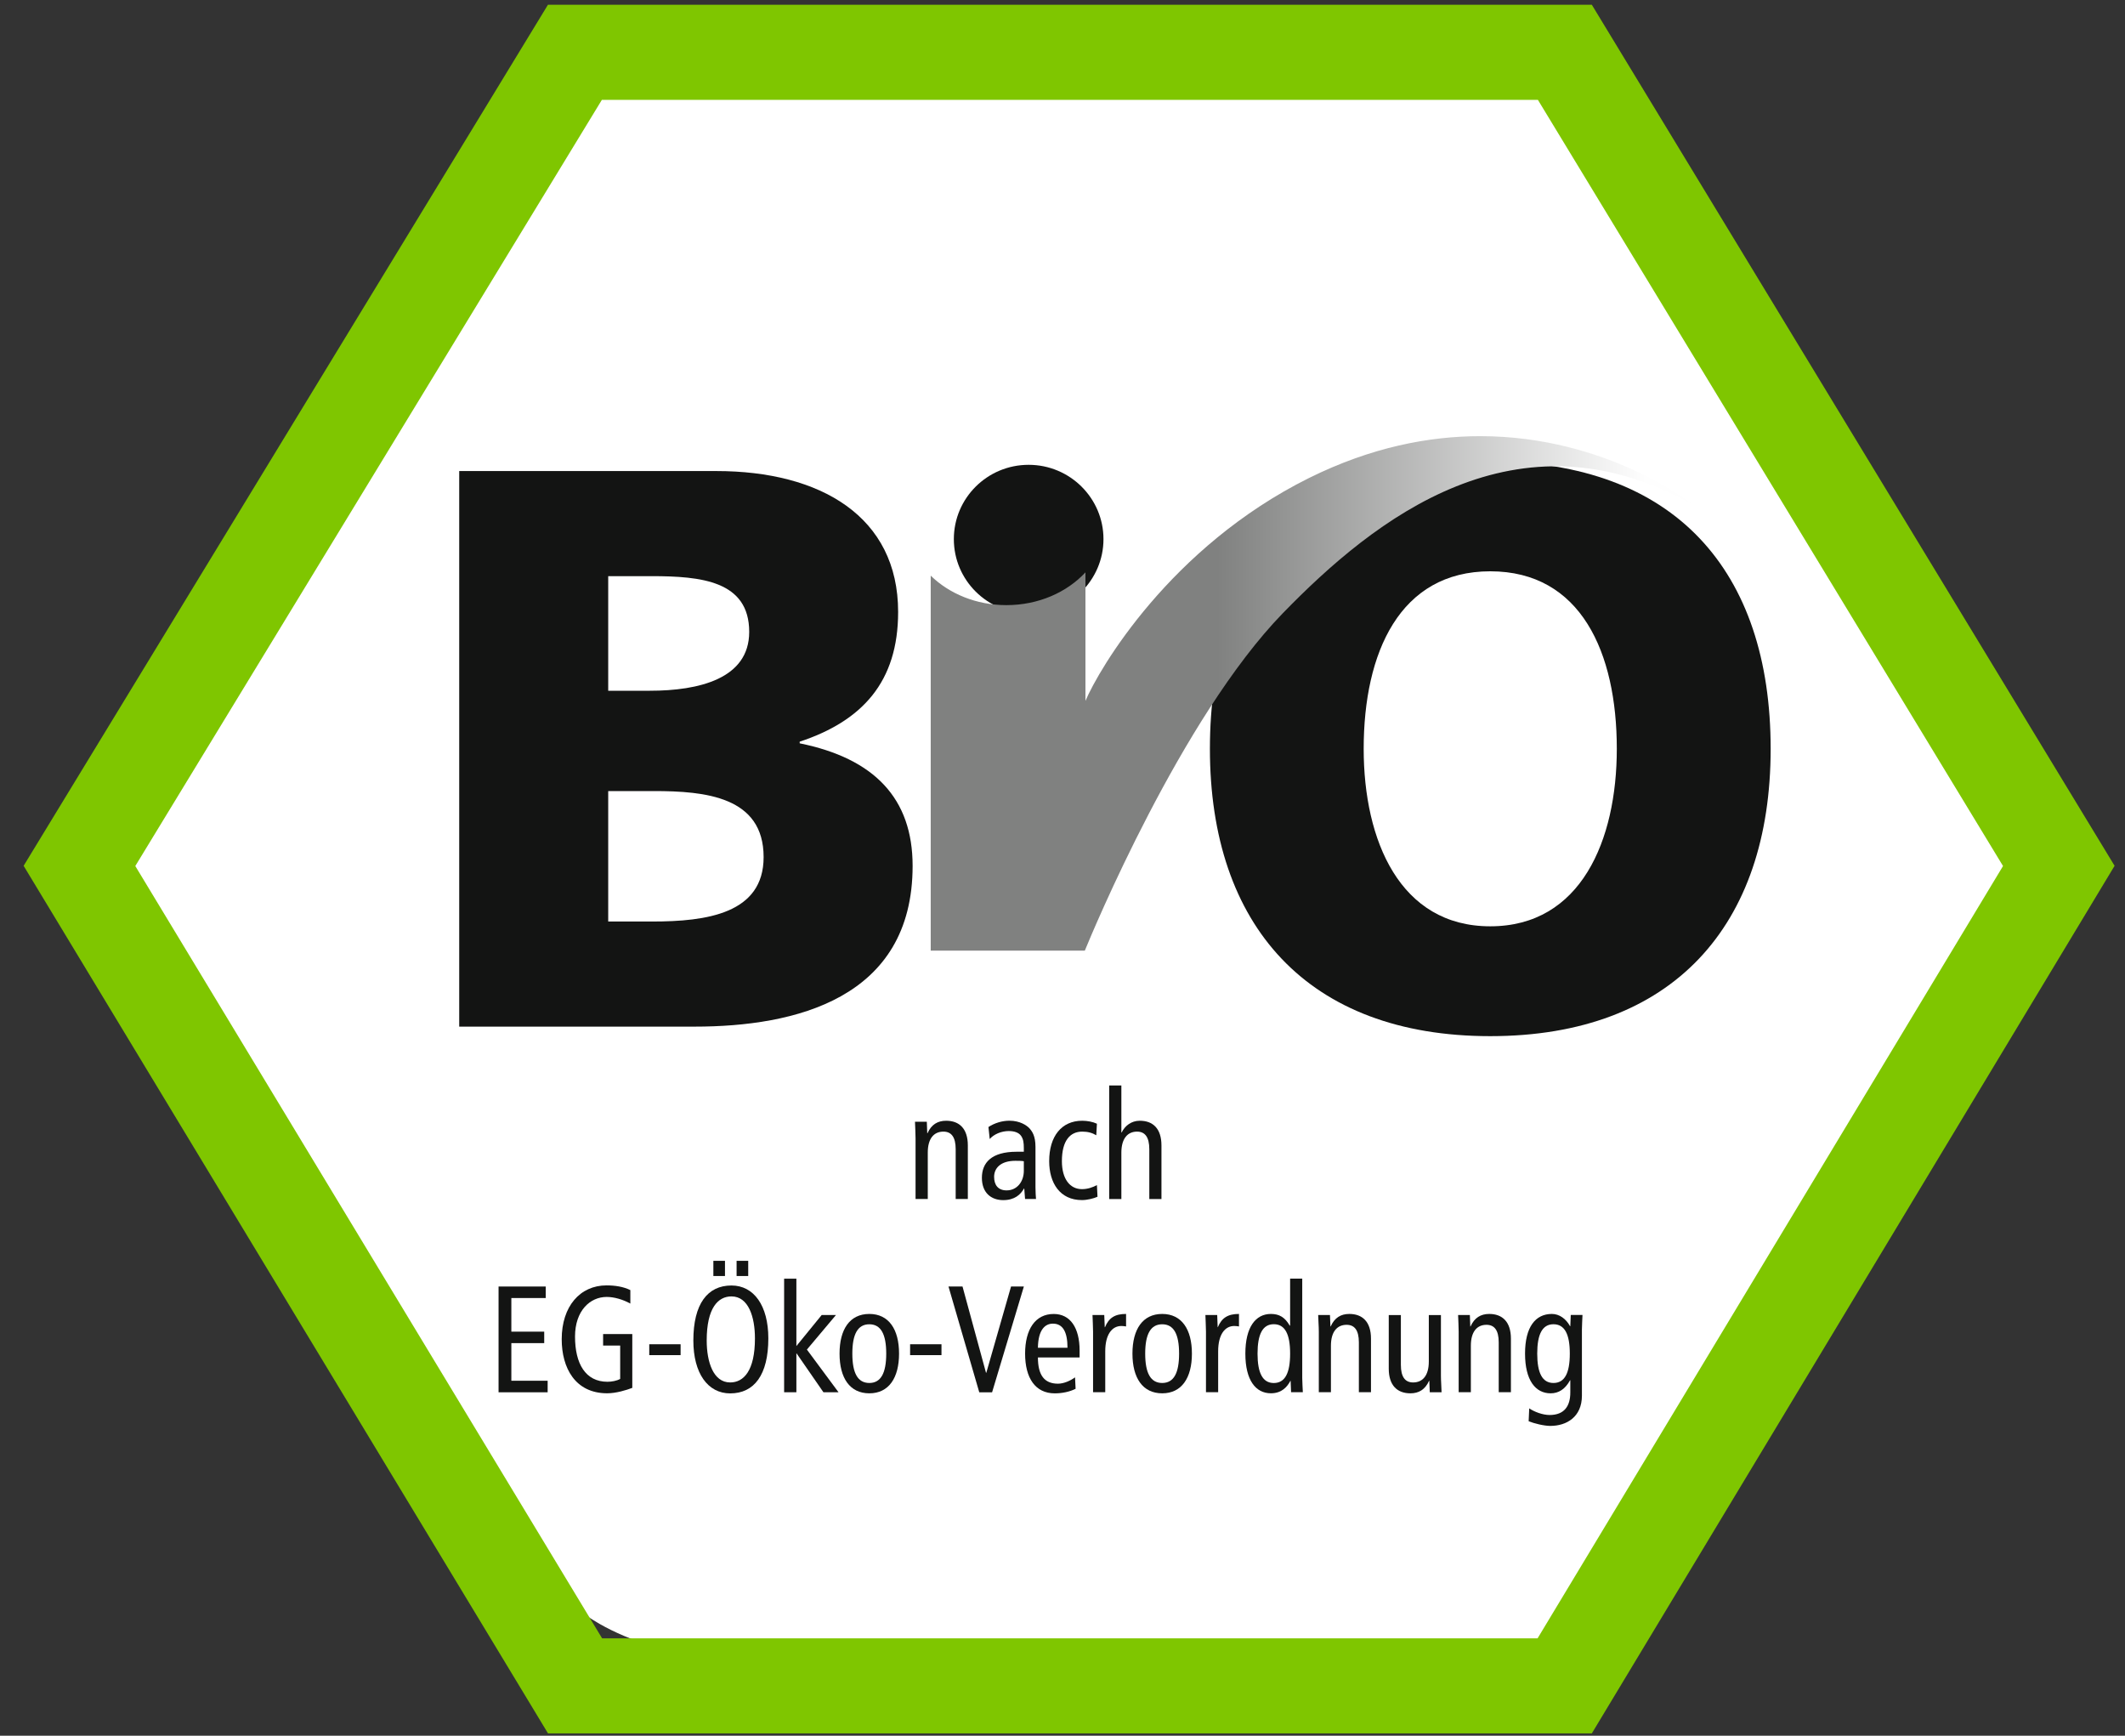
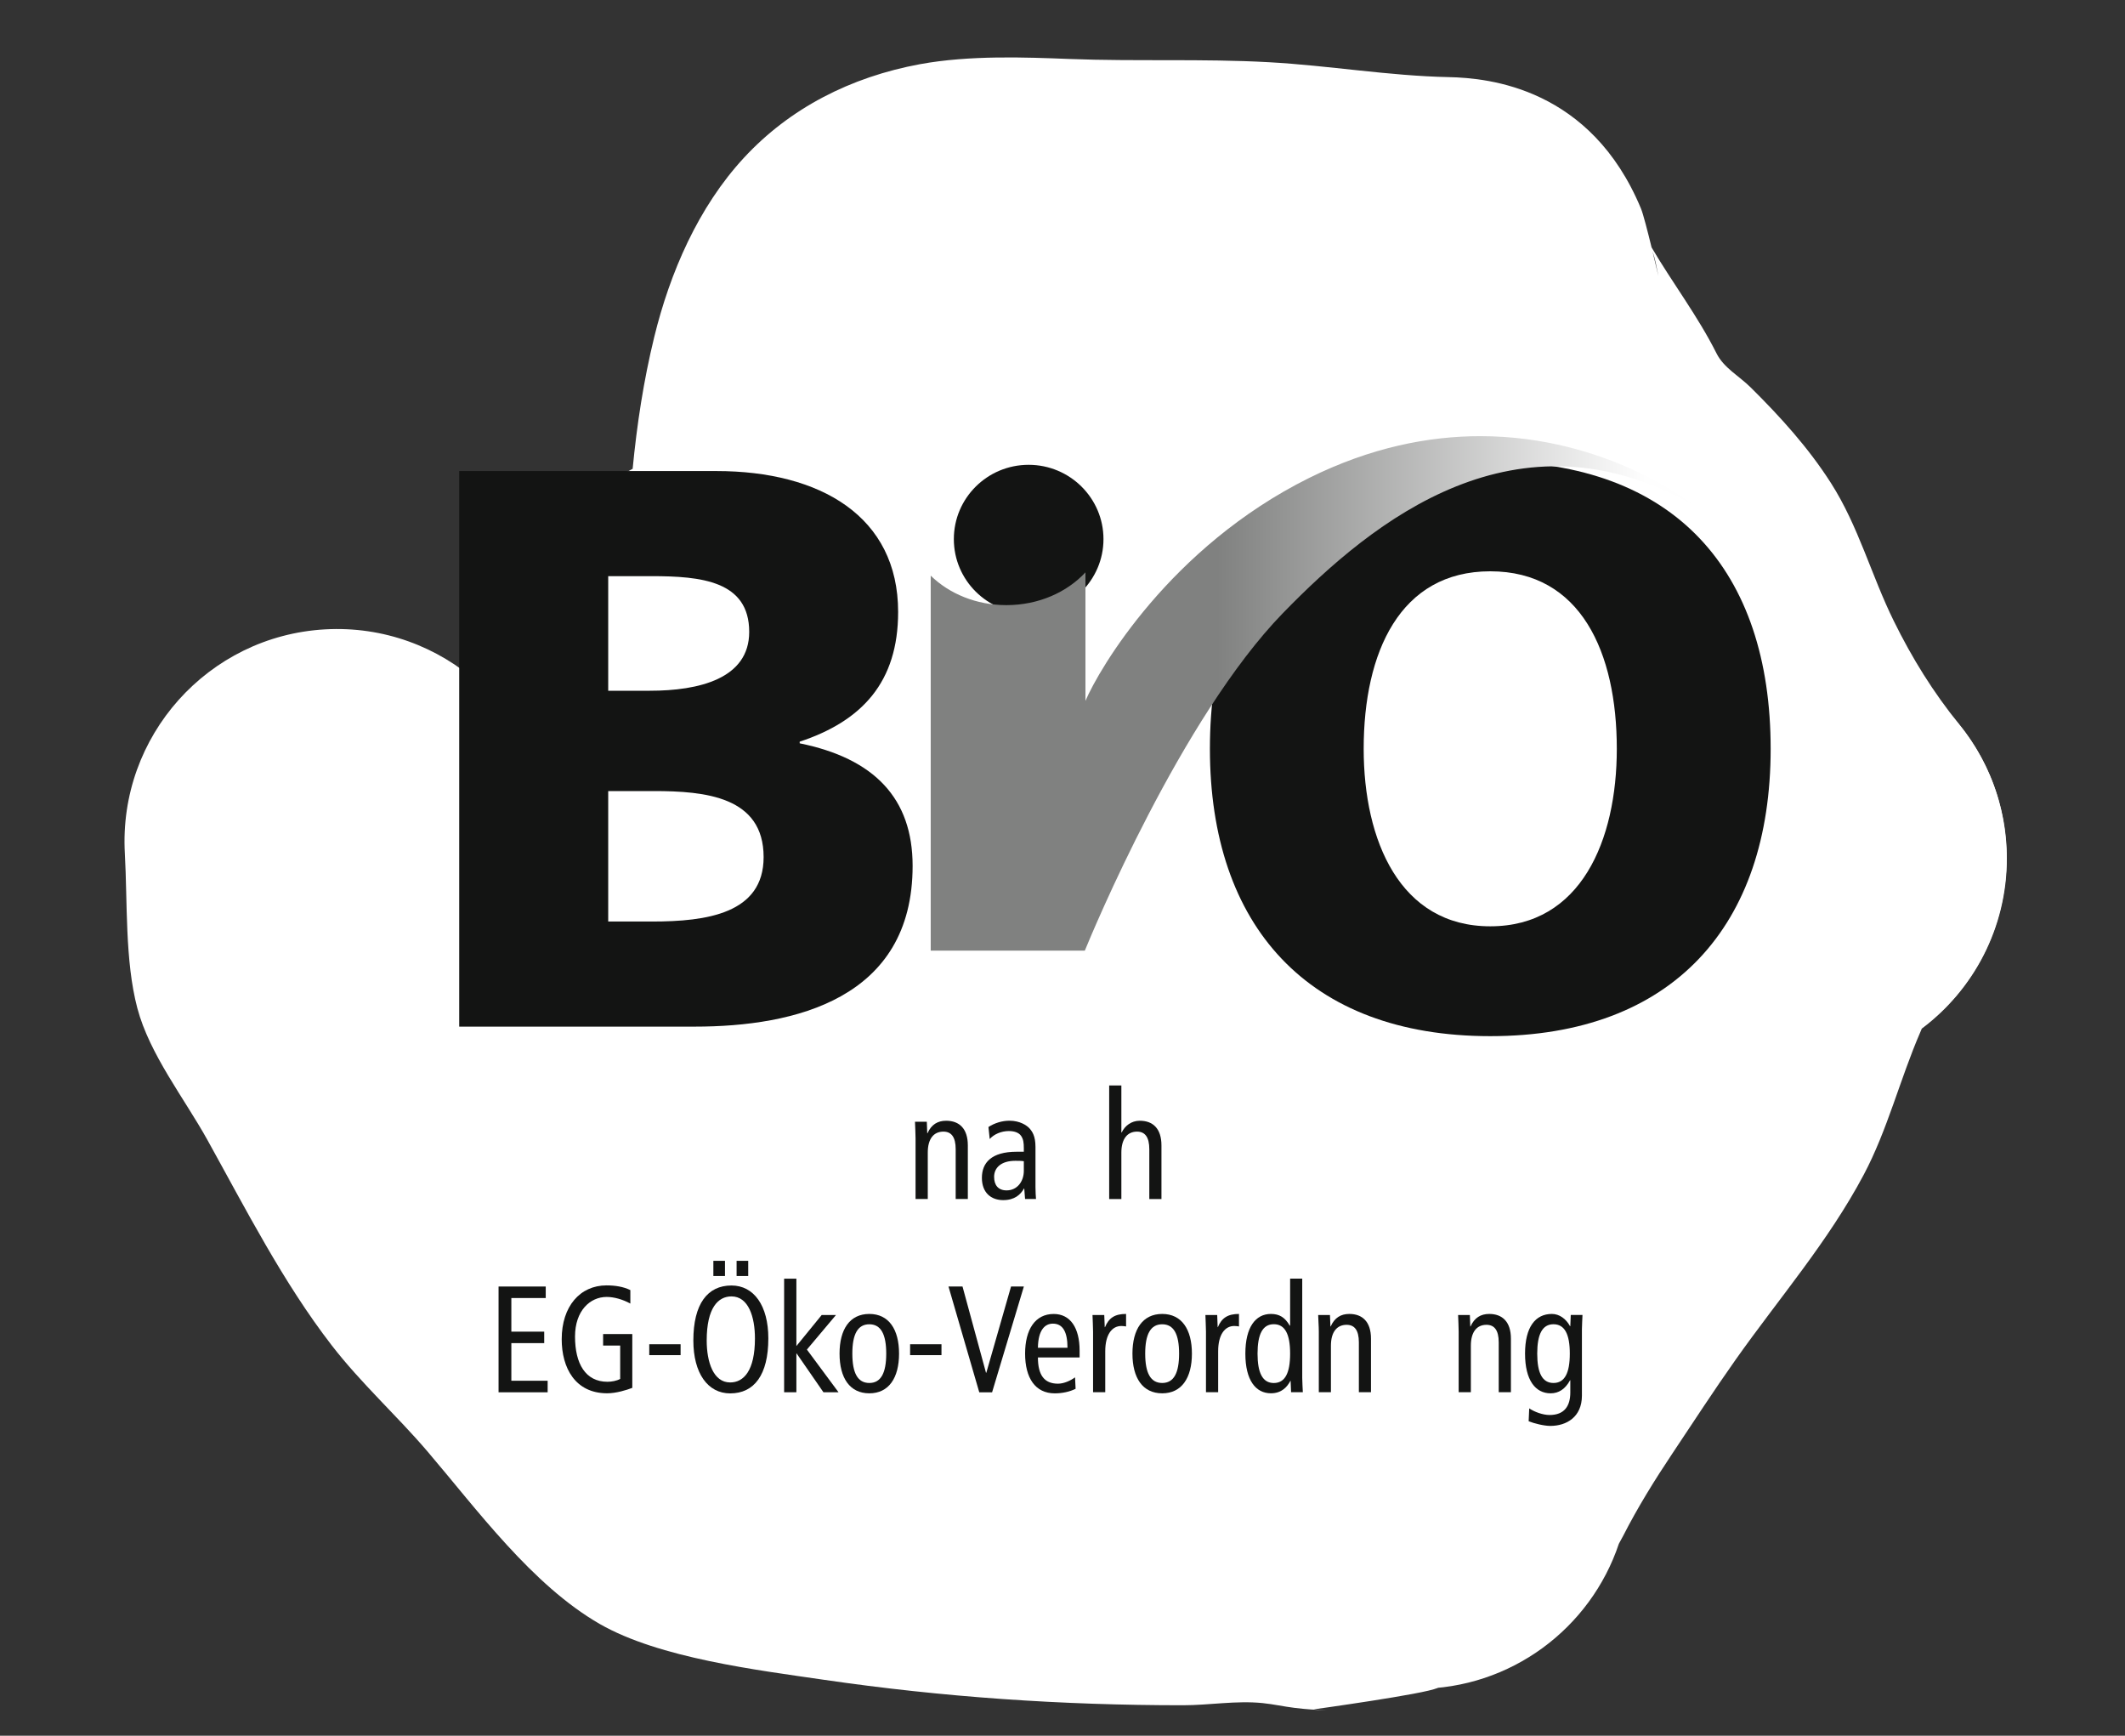
<svg xmlns="http://www.w3.org/2000/svg" width="100%" height="100%" viewBox="0 0 60 49" version="1.1" xml:space="preserve" style="fill-rule:evenodd;clip-rule:evenodd;stroke-linejoin:round;stroke-miterlimit:2;">
  <rect x="0" y="0" width="60" height="49" fill="#333333" stroke="none" />
  <g id="Page-1">
    <g id="Ebene1">
-       <path d="M13.697,6.519C13.898,6.062 14.328,5.12 14.656,4.661C15.388,3.634 16.423,2.794 17.787,2.294C18.98,1.857 21.012,1.873 21.941,1.911C23.376,1.971 24.502,2.406 25.823,2.893C27.649,3.567 29.355,4.355 31.155,5.134C32.833,5.861 34.588,6.46 36.234,7.256C37.938,8.081 38.738,9.292 39.193,10.415C39.618,11.466 39.755,12.594 39.526,13.798C39.451,14.192 38.925,15.04 38.385,15.83C38.539,16.537 38.565,17.283 38.445,18.039C37.929,21.263 34.928,23.477 31.711,23.035C31.484,23.062 29.392,23.304 28.308,23.257C26.094,23.161 24.843,22.134 24.032,21.208C23.122,20.169 22.568,18.895 22.542,17.341C22.536,16.951 22.971,15.837 23.399,14.844L22.864,14.617L22.736,14.566L22.631,14.712C20.765,17.346 19.051,20.055 17.127,22.657C16.481,23.531 15.912,24.436 15.358,25.367L15.24,25.558C14.475,27.991 12.2,29.758 9.516,29.758C6.204,29.758 3.516,27.069 3.516,23.758C3.516,22.449 4.416,20.289 5.047,19.228C5.806,17.953 6.593,16.719 7.478,15.523C9.353,12.986 11.02,10.343 12.839,7.776C13.034,7.5 13.261,7.243 13.438,6.954C13.525,6.81 13.616,6.667 13.697,6.519Z" style="fill:white;" />
      <path d="M36.618,36.122C37.37,36.054 38.147,36.129 38.912,36.365C38.777,36.323 38.456,36.248 38.456,36.248C38.456,36.248 40.234,36.725 40.871,37.094C42.295,37.919 42.84,38.875 43.128,39.397C44.193,41.33 44.037,43.064 43.434,44.551C42.983,45.663 42.171,46.849 40.576,47.655C40.249,47.819 37.091,48.256 37.091,48.256C37.091,48.256 37.38,48.278 37.475,48.281C37.159,48.271 36.869,48.254 36.554,48.214C36.252,48.177 35.954,48.11 35.652,48.079C34.905,48.003 34.148,48.14 33.4,48.14C29.971,48.14 26.63,47.912 23.249,47.419C21.389,47.147 18.616,46.811 16.935,45.846C15.026,44.749 13.465,42.61 12.071,40.976C11.191,39.946 10.2,39.058 9.364,37.977C7.991,36.199 6.939,34.132 5.853,32.175C5.205,31.008 4.223,29.764 3.878,28.461C3.522,27.114 3.602,25.467 3.525,24.094C3.34,20.787 5.874,17.952 9.18,17.767C12.486,17.582 15.321,20.115 15.506,23.422C15.53,23.849 15.533,24.601 15.531,25.109C15.809,25.503 16.161,26.021 16.344,26.35C17.141,27.785 17.853,29.336 18.86,30.64C19.575,31.565 20.446,32.304 21.198,33.186C21.651,33.716 22.479,34.761 22.886,35.28C23.469,35.349 24.489,35.473 24.983,35.545C27.786,35.954 30.557,36.14 33.4,36.14C34.468,36.14 35.549,36.04 36.618,36.122Z" style="fill:white;" />
      <path d="M45.709,43.581C44.914,45.96 42.665,47.676 40.019,47.676C36.708,47.676 34.019,44.988 34.019,41.676C34.019,40.586 34.671,38.83 35.137,37.914C35.751,36.708 36.477,35.513 37.229,34.386C37.883,33.407 38.529,32.417 39.21,31.455C40.144,30.134 41.262,28.971 42.025,27.535C42.549,26.549 42.763,25.4 43.206,24.375C43.832,22.932 44.679,21.022 45.793,19.856C47.922,17.631 54.253,19.49 54.253,19.49C54.253,19.49 51.785,18.238 50.664,18.238C53.976,18.238 56.664,20.926 56.664,24.238C56.664,26.199 55.721,27.943 54.263,29.037L54.218,29.144C53.649,30.457 53.294,31.9 52.622,33.165C51.619,35.053 50.236,36.645 49.007,38.383C48.389,39.257 47.804,40.158 47.21,41.048C46.717,41.786 46.234,42.565 45.832,43.355L45.709,43.581Z" style="fill:white;" />
      <path d="M17.863,13.235C17.983,11.987 18.171,10.749 18.472,9.517C18.914,7.706 19.712,5.849 21.01,4.449C22.302,3.055 24.015,2.174 25.976,1.812C27.379,1.554 28.962,1.617 30.2,1.665C32.073,1.737 33.952,1.653 35.823,1.756C37.523,1.849 39.205,2.142 40.906,2.177C42.052,2.201 44.919,2.486 46.334,5.889C46.395,6.036 46.523,6.535 46.633,6.985C47.228,7.995 47.939,8.924 48.466,9.975C48.672,10.387 49.105,10.614 49.43,10.936C50.273,11.77 51.064,12.645 51.696,13.634C52.475,14.853 52.838,16.246 53.472,17.531C53.99,18.583 54.581,19.537 55.32,20.45C57.405,23.022 57.009,26.804 54.437,28.889C52.143,30.748 48.888,30.635 46.733,28.763C46.003,31.896 44.41,35.16 41.911,37.119C40.913,37.903 39.922,38.446 38.884,38.826C37.953,39.501 36.886,39.959 35.84,40.189C34.461,40.491 33.086,40.675 31.683,40.82C28.872,41.11 25.888,41.373 23.076,40.904C21.681,40.672 19.771,40.245 18.552,39.412C17.307,38.561 16.193,37.192 15.373,35.961C14.315,34.373 13.33,32.283 13.33,30.275C13.33,29.133 13.65,28.065 14.205,27.156C13.783,26.454 13.453,25.675 13.226,24.836C12.692,22.864 12.803,20.517 13.225,18.89C13.893,16.318 15.559,14.43 17.863,13.235ZM46.659,7.095L46.826,7.795C46.826,7.795 46.762,7.471 46.749,7.419C46.723,7.307 46.696,7.199 46.659,7.095Z" style="fill:white;" />
    </g>
    <g transform="matrix(-3.82857e-16,1,-1,-3.82857e-16,63.5,-6.5)">
      <g id="in_minutes_produktdetailseite_inhalt_d">
        <g id="Group-23">
          <g id="Group-147">
            <g id="Group-114" transform="matrix(1,0,0,1,6.5,3.5)">
-               <path id="Fill-106" d="M2.819,16.577C4.007,15.857 23.188,4.21 24.448,3.444C25.711,4.206 45.058,15.866 46.251,16.586L46.251,42.999C45.062,43.72 25.715,55.414 24.448,56.18C23.186,55.41 4.003,43.727 2.819,43.006L2.819,16.577ZM0.135,44.529L24.442,59.333L48.934,44.527L48.934,15.054L24.442,0.294L0.135,15.054L0.135,44.529Z" style="fill:rgb(127,198,0);" />
              <path id="Fill-108" d="M16.265,42.827L16.265,41.607C16.265,40.203 16.399,38.846 17.839,38.846C19.164,38.846 19.5,40.272 19.5,41.651L19.5,42.827L16.265,42.827ZM28.982,47.034L28.982,40.384C28.982,37.558 28.196,34.232 24.444,34.232C22.535,34.232 21.411,35.317 20.984,37.421L20.938,37.421C20.354,35.657 19.253,34.641 17.276,34.641C14.581,34.641 13.298,36.833 13.298,39.773L13.298,47.034L28.982,47.034ZM22.332,42.827L22.332,41.537C22.332,40.089 22.489,38.439 24.196,38.439C25.791,38.439 26.015,40.047 26.015,41.584L26.015,42.827L22.332,42.827Z" style="fill:rgb(19,20,19);" />
              <path id="Fill-110" d="M21.139,25.838C26.127,25.838 29.251,23.077 29.251,17.922C29.251,12.764 26.127,10.005 21.139,10.005C16.105,10.005 13.028,12.72 13.028,17.922C13.028,23.124 16.105,25.838 21.139,25.838M21.139,21.496C18.421,21.496 16.128,20.476 16.128,17.922C16.128,15.363 18.421,14.349 21.139,14.349C23.724,14.349 26.15,15.363 26.15,17.922C26.15,20.476 23.724,21.496 21.139,21.496" style="fill:rgb(19,20,19);" />
              <path id="Fill-112" d="M15.22,28.843C16.376,28.843 17.317,29.79 17.317,30.956C17.317,32.125 16.376,33.068 15.22,33.068C14.063,33.068 13.122,32.125 13.122,30.956C13.122,29.79 14.063,28.843 15.22,28.843" style="fill:rgb(19,20,19);" />
            </g>
            <g id="Group-117" transform="matrix(1,0,0,1,18.5,15.5)">
              <path id="Fill-115" d="M1.495,11.041C3.446,14.964 6.884,16.968 7.786,17.352L4.158,17.352C4.722,17.876 5.083,18.679 5.083,19.583C5.083,20.435 4.76,21.199 4.251,21.721L14.837,21.721L14.837,17.37C14.336,17.164 8.262,14.648 5.307,11.775C2.65,9.192 -0.553,5.175 2.25,0.198C2.25,0.198 0.313,2.597 0.313,6.201C0.313,7.648 0.624,9.284 1.495,11.041Z" style="fill:url(#_Linear1);" />
            </g>
            <g id="Group-146" transform="matrix(1,0,0,1,0.5,0.5)">
              <path id="Fill-118" d="M38.138,37.149C37.979,37.149 37.822,37.161 37.667,37.165L37.667,36.831L37.992,36.819L37.992,36.812C37.744,36.702 37.639,36.523 37.639,36.285C37.639,35.917 37.858,35.673 38.335,35.673L39.848,35.673L39.848,36.016L38.441,36.016C38.097,36.016 37.946,36.141 37.946,36.362C37.946,36.632 38.142,36.804 38.537,36.804L39.848,36.804L39.848,37.149L38.138,37.149Z" style="fill:rgb(19,20,19);" />
              <path id="Fill-120" d="M38.155,35.055C38.02,34.937 37.93,34.729 37.93,34.517C37.93,34.374 37.966,34.239 38.065,34.17C38.16,34.105 38.256,34.092 38.417,34.092L38.514,34.092L38.514,34.293C38.514,35.01 38.827,35.276 39.251,35.276C39.67,35.276 39.88,35.017 39.88,34.673C39.88,34.352 39.723,34.182 39.552,34.087L39.552,34.08L39.848,34.057L39.848,33.748C39.771,33.754 39.644,33.763 39.517,33.763L38.377,33.763C38.069,33.763 37.938,33.854 37.842,33.944C37.775,34.01 37.638,34.195 37.638,34.499C37.638,34.706 37.704,34.919 37.816,35.091L38.155,35.055ZM39.053,34.092C39.354,34.092 39.605,34.279 39.605,34.578C39.605,34.817 39.455,34.931 39.223,34.931C38.972,34.931 38.77,34.74 38.77,34.333C38.77,34.239 38.77,34.153 38.782,34.092L39.053,34.092Z" style="fill:rgb(19,20,19);" />
-               <path id="Fill-122" d="M38.049,32.046C37.98,32.162 37.946,32.284 37.946,32.444C37.946,32.777 38.189,33.017 38.78,33.017C39.285,33.017 39.57,32.788 39.57,32.451C39.57,32.288 39.519,32.148 39.456,32.028L39.785,32.012C39.832,32.116 39.879,32.3 39.879,32.451C39.879,33.073 39.396,33.376 38.78,33.376C38.075,33.376 37.639,33.024 37.639,32.444C37.639,32.3 37.669,32.141 37.723,32.028L38.049,32.046Z" style="fill:rgb(19,20,19);" />
              <path id="Fill-124" d="M36.644,31.682L36.644,31.338L37.97,31.338L37.97,31.329C37.783,31.239 37.639,31.058 37.639,30.818C37.639,30.45 37.856,30.206 38.337,30.206L39.85,30.206L39.85,30.549L38.445,30.549C38.096,30.549 37.946,30.674 37.946,30.895C37.946,31.165 38.146,31.338 38.539,31.338L39.85,31.338L39.85,31.682L36.644,31.682Z" style="fill:rgb(19,20,19);" />
              <path id="Fill-126" d="M42.319,48.923L42.319,47.591L42.644,47.591L42.644,48.562L43.593,48.562L43.593,47.634L43.917,47.634L43.917,48.562L44.979,48.562L44.979,47.537L45.305,47.537L45.305,48.923L42.319,48.923Z" style="fill:rgb(19,20,19);" />
              <path id="Fill-128" d="M45.18,45.147C45.244,45.315 45.333,45.602 45.333,45.857C45.333,46.76 44.615,47.14 43.807,47.14C42.877,47.14 42.287,46.62 42.287,45.875C42.287,45.631 42.323,45.401 42.42,45.202L42.8,45.202C42.682,45.419 42.613,45.661 42.613,45.871C42.613,46.339 43.002,46.764 43.732,46.764C44.499,46.764 45.008,46.468 45.008,45.848C45.008,45.731 44.982,45.584 44.927,45.489L43.986,45.489L43.986,45.971L43.661,45.971L43.661,45.147L45.18,45.147Z" style="fill:rgb(19,20,19);" />
              <path id="Fill-130" d="M43.949,44.668L44.256,44.668L44.256,43.783L43.949,43.783L43.949,44.668Z" style="fill:rgb(19,20,19);" />
              <path id="Fill-132" d="M43.843,43.046C42.922,43.046 42.598,42.725 42.598,42.347C42.598,41.865 43.18,41.684 43.783,41.684C44.701,41.684 45.027,42.005 45.027,42.383C45.027,42.863 44.443,43.046 43.843,43.046ZM43.843,43.423C44.767,43.423 45.336,43.016 45.336,42.383C45.336,41.705 44.814,41.306 43.783,41.306C42.858,41.306 42.29,41.714 42.29,42.347C42.29,43.025 42.812,43.423 43.843,43.423ZM41.594,42.858L42.022,42.858L42.022,42.53L41.594,42.53L41.594,42.858ZM41.594,42.202L42.022,42.202L42.022,41.874L41.594,41.874L41.594,42.202Z" style="fill:rgb(19,20,19);" />
              <path id="Fill-133" d="M43.123,39.799L43.123,39.396L44.099,40.217L45.304,39.324L45.304,39.75L44.206,40.509L44.206,40.514L45.304,40.514L45.304,40.86L42.097,40.86L42.097,40.514L44,40.514L43.123,39.799Z" style="fill:rgb(19,20,19);" />
              <path id="Fill-134" d="M44.213,39.295C44.898,39.295 45.334,39.008 45.334,38.454C45.334,37.904 44.898,37.615 44.213,37.615C43.529,37.615 43.093,37.904 43.093,38.454C43.093,39.008 43.529,39.295 44.213,39.295M44.213,38.934C43.665,38.934 43.385,38.782 43.385,38.454C43.385,38.128 43.665,37.977 44.213,37.977C44.762,37.977 45.042,38.128 45.042,38.454C45.042,38.782 44.762,38.934 44.213,38.934" style="fill:rgb(19,20,19);" />
              <path id="Fill-135" d="M43.949,37.303L44.256,37.303L44.256,36.417L43.949,36.417L43.949,37.303Z" style="fill:rgb(19,20,19);" />
              <path id="Fill-136" d="M42.319,36.219L42.319,35.823L44.753,35.16L44.753,35.151L42.319,34.453L42.319,34.091L45.305,34.988L45.305,35.35L42.319,36.219Z" style="fill:rgb(19,20,19);" />
              <path id="Fill-137" d="M44.321,32.517L44.127,32.517C43.487,32.517 43.094,32.778 43.094,33.248C43.094,33.77 43.53,34.056 44.213,34.056C44.899,34.056 45.335,33.77 45.335,33.218C45.335,33.006 45.289,32.794 45.206,32.63L44.883,32.646C44.972,32.766 45.062,32.956 45.062,33.128C45.062,33.508 44.827,33.694 44.321,33.694L44.321,32.517ZM44.048,33.694C43.539,33.687 43.367,33.492 43.367,33.271C43.367,32.995 43.592,32.859 44.048,32.859L44.048,33.694Z" style="fill:rgb(19,20,19);" />
              <path id="Fill-138" d="M43.592,32.137C43.433,32.137 43.276,32.149 43.123,32.153L43.123,31.821L43.467,31.807L43.467,31.8C43.199,31.69 43.093,31.515 43.093,31.205L43.446,31.205C43.439,31.248 43.433,31.293 43.433,31.337C43.433,31.604 43.675,31.793 44.148,31.793L45.302,31.793L45.302,32.137L43.592,32.137Z" style="fill:rgb(19,20,19);" />
              <path id="Fill-139" d="M44.213,31.025C44.898,31.025 45.334,30.738 45.334,30.185C45.334,29.634 44.898,29.346 44.213,29.346C43.529,29.346 43.093,29.634 43.093,30.185C43.093,30.738 43.529,31.025 44.213,31.025M44.213,30.665C43.665,30.665 43.385,30.513 43.385,30.185C43.385,29.858 43.665,29.708 44.213,29.708C44.762,29.708 45.042,29.858 45.042,30.185C45.042,30.513 44.762,30.665 44.213,30.665" style="fill:rgb(19,20,19);" />
              <path id="Fill-140" d="M43.592,28.949C43.433,28.949 43.276,28.962 43.123,28.965L43.123,28.632L43.467,28.619L43.467,28.614C43.199,28.503 43.093,28.324 43.093,28.017L43.446,28.017C43.439,28.06 43.433,28.103 43.433,28.15C43.433,28.415 43.675,28.605 44.148,28.605L45.302,28.605L45.302,28.949L43.592,28.949Z" style="fill:rgb(19,20,19);" />
              <path id="Fill-141" d="M42.096,26.231L42.096,26.573L43.422,26.573L43.422,26.584C43.19,26.72 43.093,26.876 43.093,27.116C43.093,27.544 43.46,27.837 44.214,27.837C44.966,27.837 45.333,27.544 45.333,27.116C45.333,26.813 45.155,26.657 44.983,26.566L44.983,26.559L45.303,26.546L45.303,26.214C45.174,26.218 45.035,26.231 44.902,26.231L42.096,26.231ZM44.214,26.573C44.76,26.573 45.043,26.716 45.043,27.034C45.043,27.349 44.76,27.493 44.214,27.493C43.666,27.493 43.383,27.349 43.383,27.034C43.383,26.716 43.666,26.573 44.214,26.573Z" style="fill:rgb(19,20,19);" />
              <path id="Fill-142" d="M43.592,25.763C43.433,25.763 43.276,25.778 43.123,25.781L43.123,25.448L43.446,25.435L43.446,25.428C43.199,25.317 43.093,25.141 43.093,24.901C43.093,24.534 43.312,24.29 43.789,24.29L45.302,24.29L45.302,24.632L43.895,24.632C43.551,24.632 43.4,24.756 43.4,24.978C43.4,25.247 43.596,25.421 43.991,25.421L45.302,25.421L45.302,25.763L43.592,25.763Z" style="fill:rgb(19,20,19);" />
-               <path id="Fill-143" d="M44.835,22.315C44.994,22.315 45.151,22.3 45.304,22.297L45.304,22.63L44.981,22.643L44.981,22.65C45.228,22.761 45.334,22.938 45.334,23.177C45.334,23.544 45.115,23.788 44.638,23.788L43.125,23.788L43.125,23.446L44.532,23.446C44.876,23.446 45.027,23.322 45.027,23.1C45.027,22.829 44.831,22.657 44.436,22.657L43.125,22.657L43.125,22.315L44.835,22.315Z" style="fill:rgb(19,20,19);" />
              <path id="Fill-144" d="M43.592,21.814C43.433,21.814 43.276,21.826 43.123,21.83L43.123,21.498L43.446,21.486L43.446,21.479C43.199,21.368 43.093,21.19 43.093,20.95C43.093,20.584 43.312,20.339 43.789,20.339L45.302,20.339L45.302,20.683L43.895,20.683C43.551,20.683 43.4,20.807 43.4,21.029C43.4,21.298 43.596,21.47 43.991,21.47L45.302,21.47L45.302,21.814L43.592,21.814Z" style="fill:rgb(19,20,19);" />
              <path id="Fill-145" d="M43.521,18.334C43.388,18.334 43.25,18.321 43.122,18.318L43.122,18.649L43.439,18.662L43.439,18.669C43.229,18.784 43.093,18.972 43.093,19.182C43.093,19.646 43.461,19.94 44.213,19.94C44.965,19.94 45.334,19.646 45.334,19.218C45.334,18.988 45.214,18.805 44.965,18.669L44.965,18.662L45.31,18.662C45.686,18.662 45.946,18.823 45.946,19.248C45.946,19.436 45.86,19.673 45.759,19.822L46.122,19.838C46.185,19.685 46.254,19.402 46.254,19.227C46.254,18.768 46.002,18.334 45.399,18.334L43.521,18.334ZM44.213,19.596C43.667,19.596 43.384,19.452 43.384,19.137C43.384,18.82 43.667,18.676 44.213,18.676C44.761,18.676 45.042,18.82 45.042,19.137C45.042,19.452 44.761,19.596 44.213,19.596Z" style="fill:rgb(19,20,19);" />
            </g>
          </g>
        </g>
      </g>
    </g>
  </g>
  <defs>
    <linearGradient id="_Linear1" x1="0" y1="0" x2="1" y2="0" gradientUnits="userSpaceOnUse" gradientTransform="matrix(7.42512e-16,-12.126,12.126,7.42512e-16,7.142,13.644)">
      <stop offset="0" style="stop-color:rgb(128,129,128);stop-opacity:1" />
      <stop offset="1" style="stop-color:rgb(254,254,254);stop-opacity:1" />
    </linearGradient>
  </defs>
</svg>